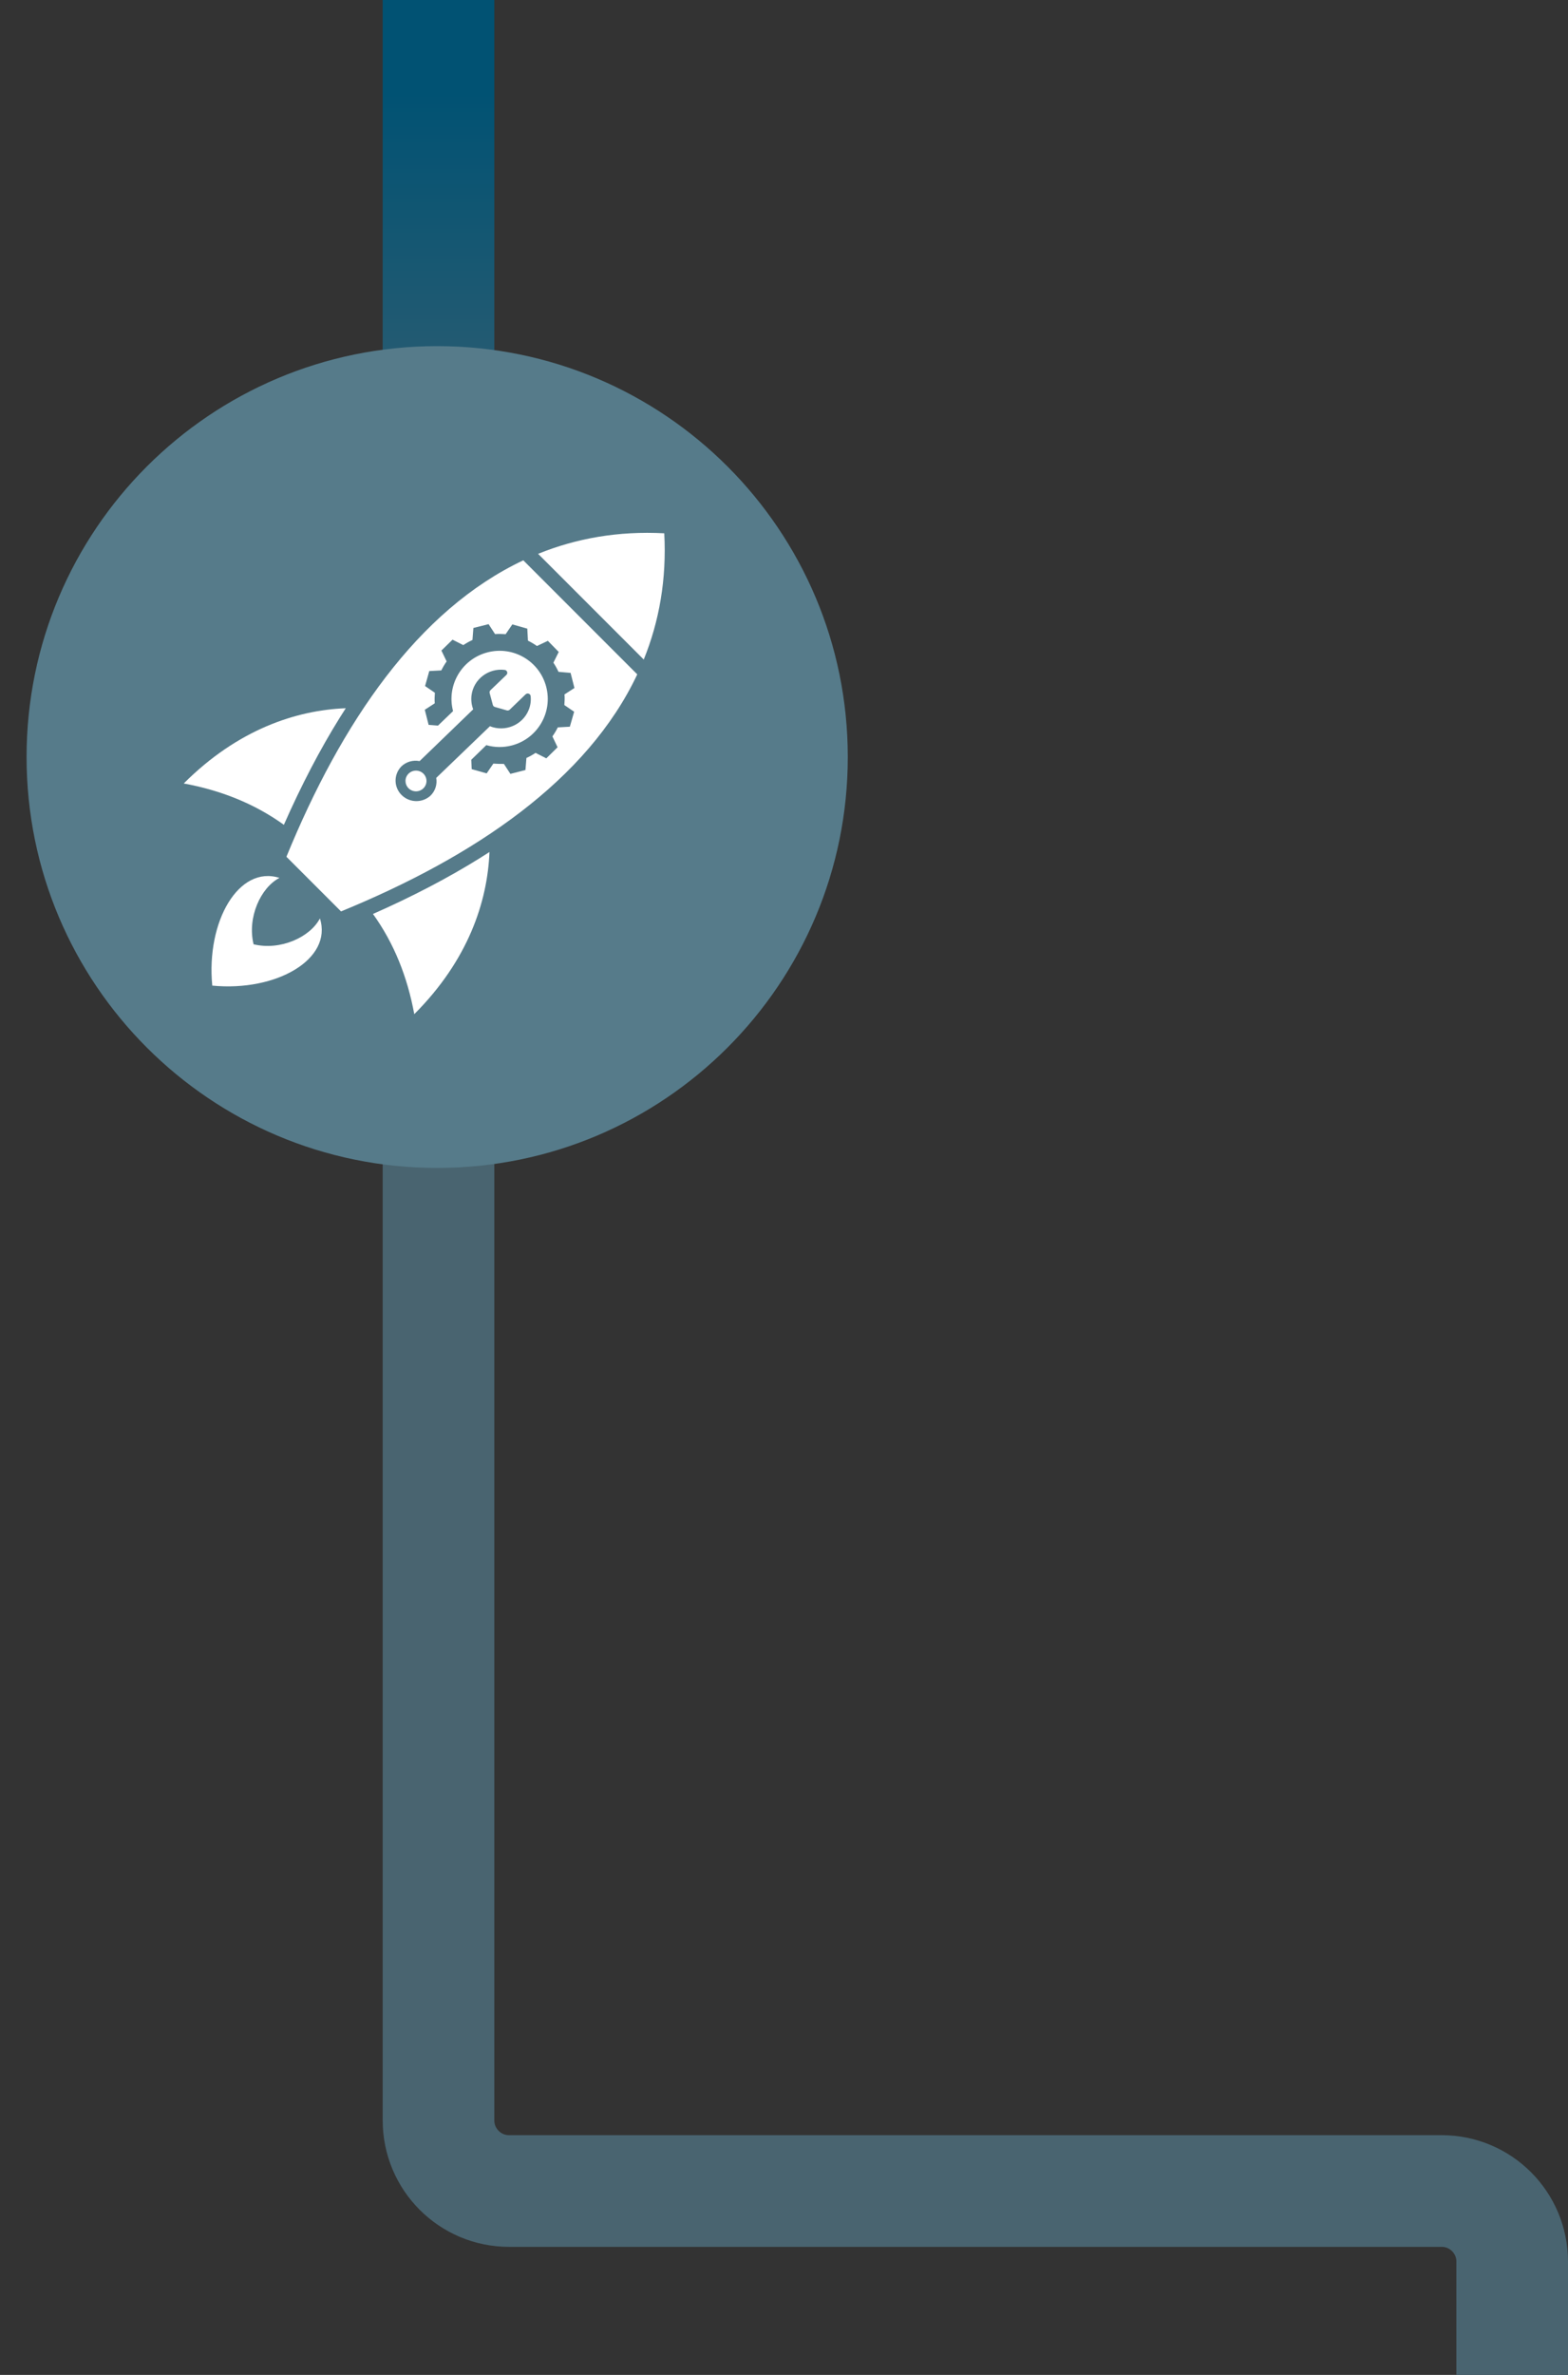
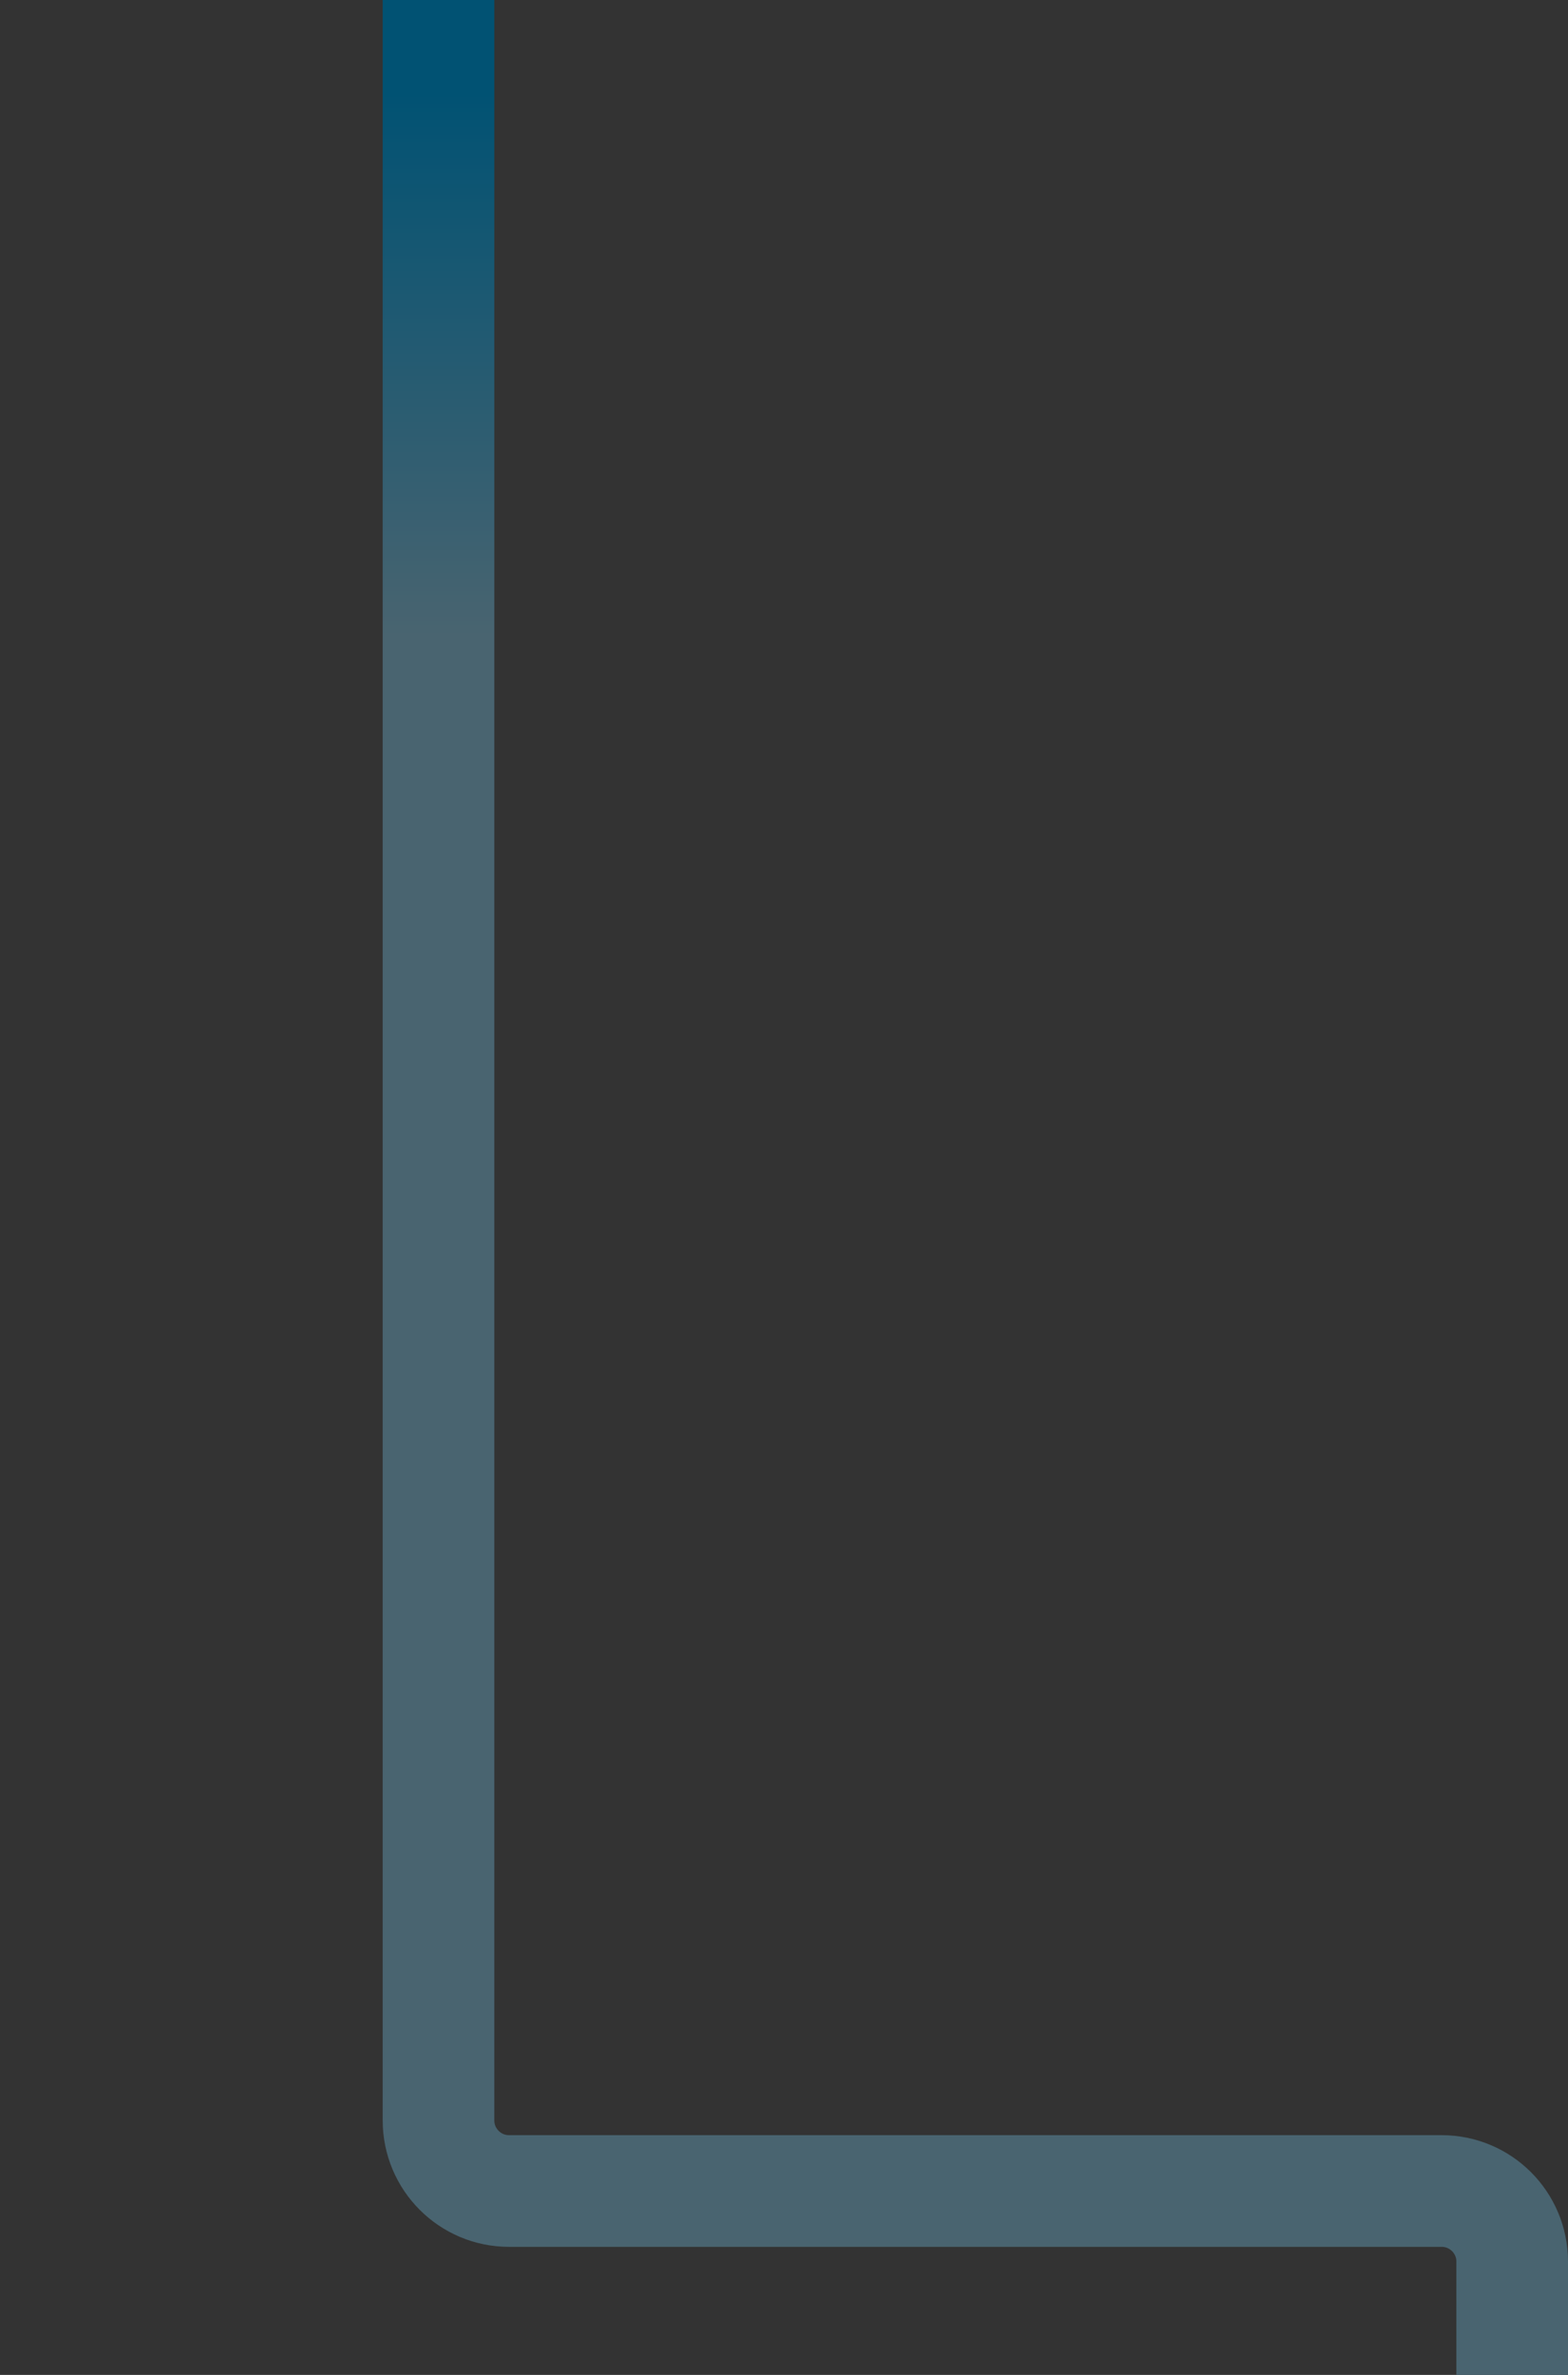
<svg xmlns="http://www.w3.org/2000/svg" width="590" height="893" viewBox="0 0 590 893" fill="none">
  <rect x="0" y="0" width="590" height="893" fill="#333333" stroke="none" />
  <path d="M165 -41.819L165 797.297C165 811.957 176.885 823.842 191.545 823.842L542.455 823.842C557.115 823.842 569 835.726 569 850.387L569 1785.18" stroke="url(#paint0_linear_51_92)" stroke-width="42" />
-   <path d="M164.5 439.154C249.828 439.154 319 369.981 319 284.653C319 199.325 249.828 130.154 164.5 130.154C79.172 130.154 10 199.325 10 284.653C10 369.981 79.172 439.154 164.5 439.154Z" fill="#567B8A" />
  <g clip-path="url(#clip0_51_92)">
-     <path d="M127.839 269.869C128.589 268.664 129.347 267.478 130.109 266.299C111.426 267.039 89.439 274.291 69.137 294.593C82.979 297.144 95.646 302.102 106.815 310.135C113.338 295.343 120.389 281.833 127.84 269.868L127.839 269.869Z" fill="white" />
    <path d="M180.604 322.634C181.809 321.884 182.995 321.126 184.174 320.364C183.434 339.047 176.182 361.034 155.88 381.336C153.329 367.494 148.371 354.827 140.338 343.658C155.13 337.135 168.64 330.084 180.605 322.633L180.604 322.634Z" fill="white" />
-     <path d="M242.226 248C248.065 233.6 250.867 217.817 249.947 200.525C232.655 199.605 216.873 202.408 202.472 208.247L242.226 248Z" fill="white" />
    <path d="M120.376 345.332C116.694 352.399 105.49 357.508 95.411 355.062C92.966 344.984 98.074 333.779 105.142 330.098C89.892 325.248 77.525 346.375 79.872 370.602C104.098 372.948 125.226 360.581 120.376 345.332Z" fill="white" />
    <path d="M181.407 269.065C187.853 275.512 198.303 275.512 204.748 269.067C211.194 262.622 211.193 252.172 204.747 245.726C198.301 239.279 187.85 239.279 181.405 245.724C174.96 252.169 174.961 262.619 181.407 269.065Z" fill="#567B8A" />
    <path d="M239.786 253.568L196.905 210.687C157.222 229.397 128.453 271.67 107.773 322.155L128.318 342.7C178.803 322.019 221.076 293.251 239.786 253.568ZM181.407 269.066C174.96 262.619 174.96 252.169 181.405 245.724C187.85 239.279 198.3 239.279 204.747 245.726C211.193 252.172 211.194 262.622 204.748 269.067C198.303 275.513 187.853 275.512 181.407 269.066Z" fill="white" />
    <rect x="169.5" y="236.154" width="44.282" height="45.312" fill="white" />
    <path d="M161.953 299.207C163.767 297.461 164.575 294.95 164.141 292.499L184.342 273.071C190.071 275.352 196.588 272.638 198.914 266.994C199.599 265.334 199.859 263.521 199.667 261.739C199.599 261.133 199.04 260.706 198.437 260.773C198.199 260.795 197.959 260.903 197.781 261.074L191.792 266.846C191.5 267.115 191.098 267.221 190.71 267.117L186.211 265.827C185.836 265.724 185.538 265.424 185.442 265.052L184.242 260.589C184.146 260.205 184.252 259.811 184.544 259.53L190.545 253.77C190.99 253.343 190.985 252.651 190.564 252.213C190.391 252.038 190.166 251.924 189.916 251.897C183.792 251.131 178.184 255.412 177.422 261.446C177.199 263.222 177.416 265.041 178.048 266.717L157.884 286.183C155.406 285.696 152.838 286.431 151.024 288.176C148.027 291.253 148.131 296.123 151.256 299.077C154.232 301.894 158.909 301.95 161.953 299.207ZM152.576 293.607C152.602 291.457 154.392 289.736 156.574 289.763C158.755 289.789 160.502 291.552 160.476 293.702C160.45 295.852 158.661 297.573 156.479 297.546C154.297 297.52 152.563 295.757 152.589 293.607L152.576 293.607Z" fill="#567B8A" />
-     <path d="M170.475 267.383C167.94 257.712 173.722 247.832 183.406 245.301C193.09 242.769 202.983 248.544 205.518 258.215C208.053 267.887 202.271 277.766 192.587 280.298C189.429 281.126 186.109 281.086 182.985 280.182L177.329 285.682L177.485 289.211L183.117 290.801L185.64 287.119C186.309 287.127 186.976 287.222 187.646 287.218C188.315 287.213 188.959 287.234 189.616 287.242L192.049 290.984L197.717 289.53L198.082 285.005C199.278 284.463 200.426 283.821 201.513 283.091L205.564 285.145L209.803 280.976L207.858 276.893C208.626 275.814 209.297 274.683 209.894 273.503L214.42 273.248L216.037 267.624L212.35 265.105C212.358 264.449 212.452 263.782 212.46 263.113C212.469 262.445 212.477 261.777 212.398 261.12L216.145 258.69L214.701 253.017L210.146 252.616C209.603 251.421 208.96 250.263 208.23 249.177L210.237 245.142L206.148 240.959L202.048 242.902C200.966 242.147 199.834 241.477 198.652 240.894L198.409 236.374L192.778 234.783L190.255 238.465C189.598 238.457 188.942 238.375 188.286 238.38C187.629 238.384 186.947 238.364 186.277 238.43L183.844 234.688L178.127 236.116L177.775 240.641C176.579 241.184 175.431 241.838 174.331 242.567L170.279 240.526L166.091 244.609L168.061 248.692C167.305 249.771 166.634 250.902 166.05 252.083L161.524 252.325L159.944 257.962L163.631 260.481C163.624 261.137 163.541 261.804 163.533 262.46C163.525 263.116 163.517 263.796 163.583 264.453L159.837 266.883L161.28 272.556L164.808 272.834L170.475 267.383Z" fill="#567B8A" />
  </g>
  <defs>
    <linearGradient id="paint0_linear_51_92" x1="367" y1="1396.65" x2="367" y2="35.154" gradientUnits="userSpaceOnUse">
      <stop stop-color="#EEAF00" />
      <stop offset="0.314" stop-color="#496470" />
      <stop offset="0.85" stop-color="#496470" />
      <stop offset="1" stop-color="#015273" />
    </linearGradient>
    <clipPath id="clip0_51_92">
-       <rect width="122.673" height="240.524" fill="white" transform="translate(206.576 157.154) rotate(45)" />
-     </clipPath>
+       </clipPath>
  </defs>
</svg>